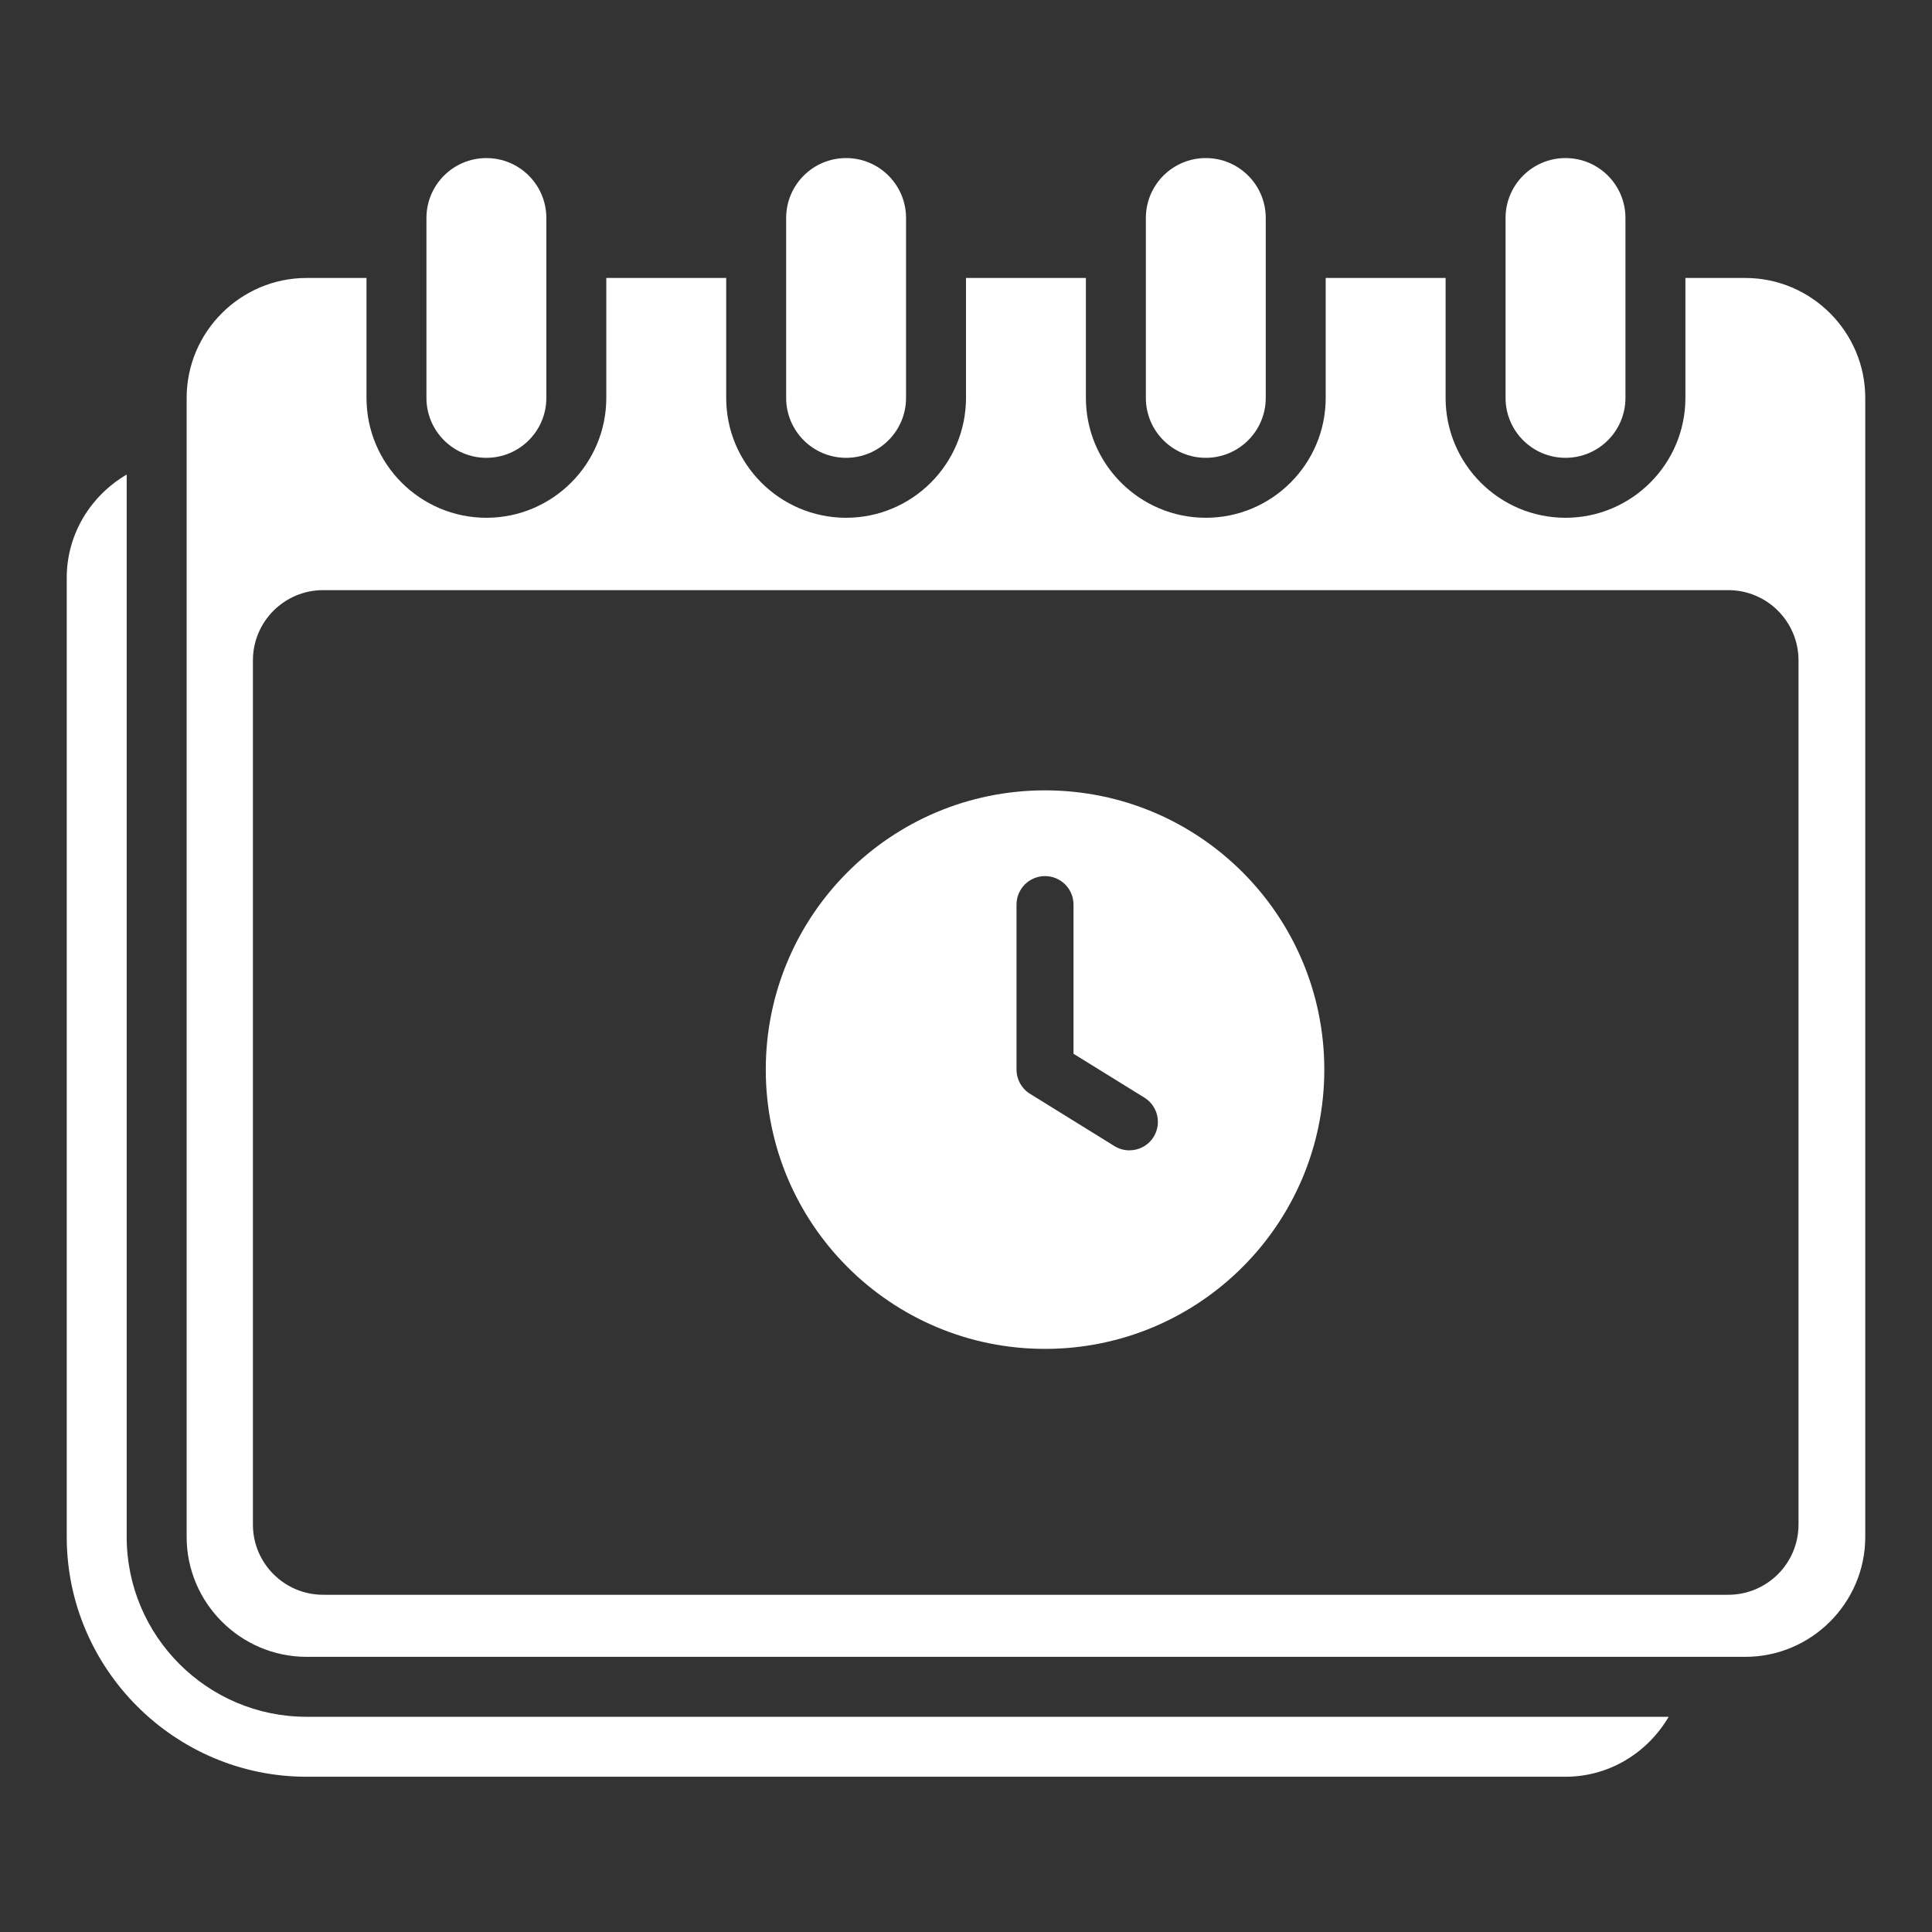
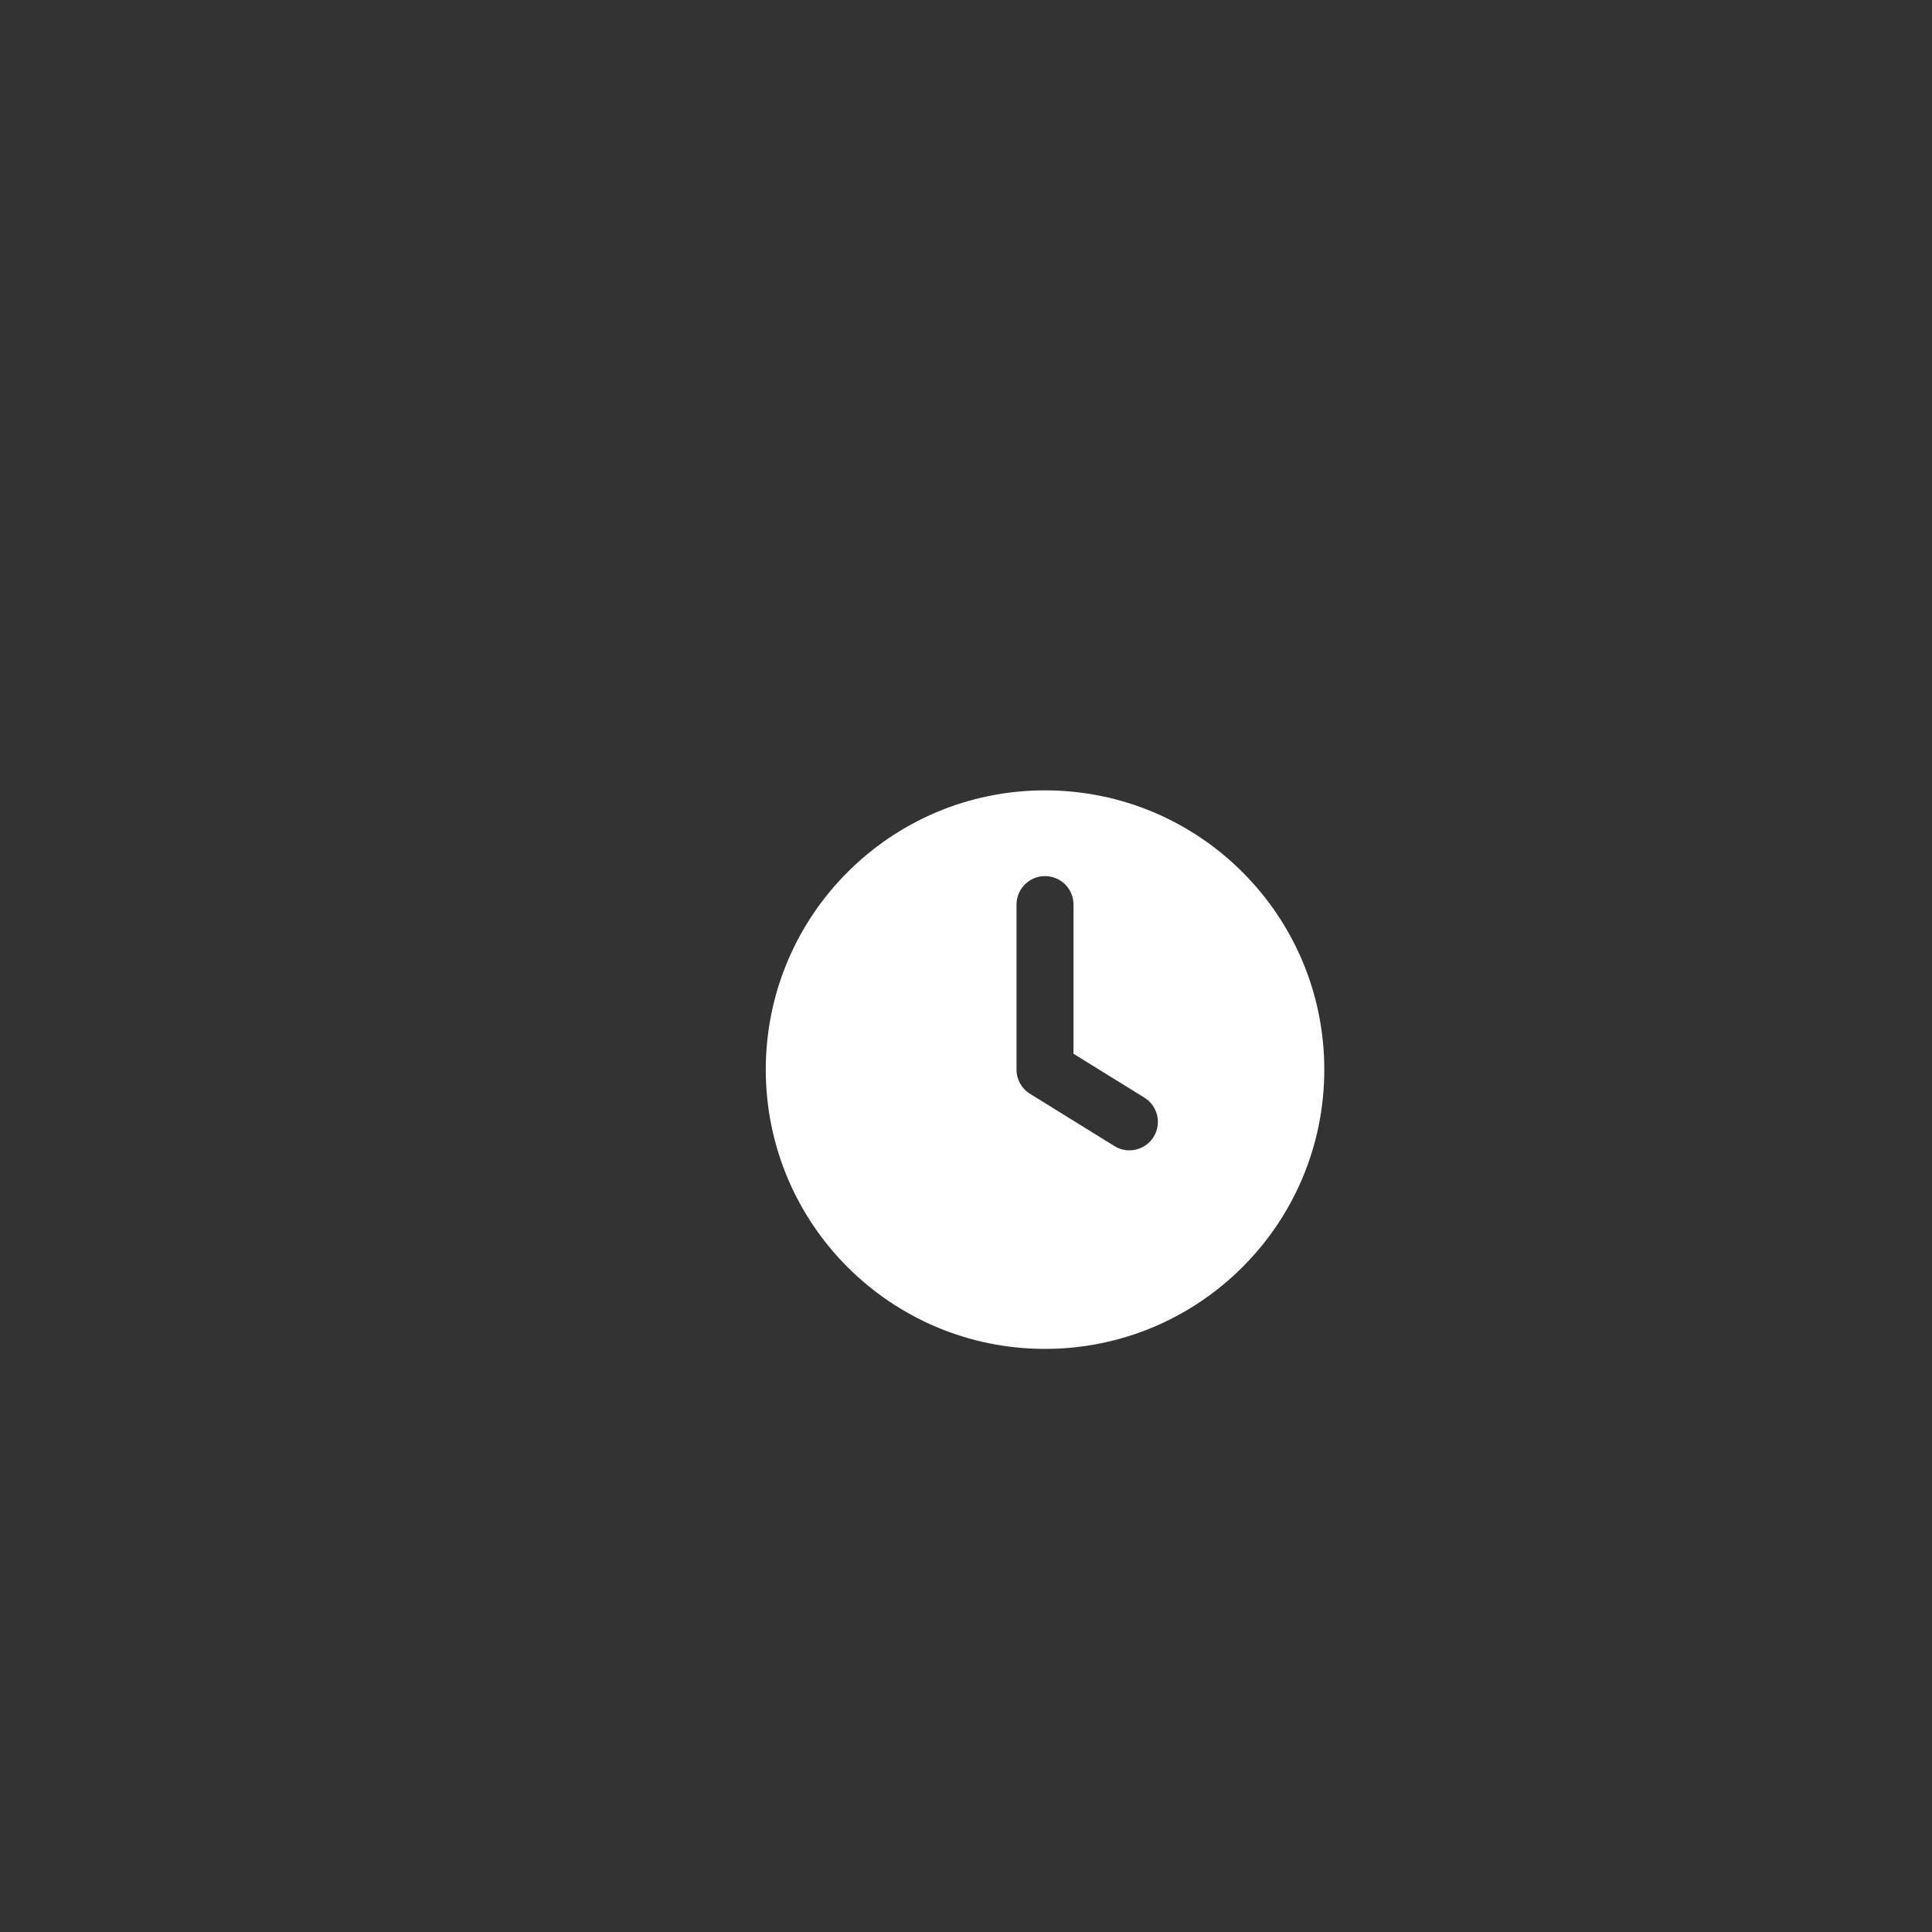
<svg xmlns="http://www.w3.org/2000/svg" width="550" height="550" viewBox="0 0 550 550" fill="none">
  <rect x="0" y="0" width="550" height="550" fill="#333333" stroke="none" />
-   <path fill-rule="evenodd" clip-rule="evenodd" d="M475.038 488.733H87.267C59.038 488.733 36.067 465.762 36.067 437.533V135.095C25.929 141.034 19 151.923 19 164.467V437.533C19 475.08 49.72 505.8 87.267 505.8H445.667C458.211 505.8 469.099 498.871 475.038 488.733ZM360.333 113.267C360.333 122.687 352.705 130.333 343.267 130.333C333.829 130.333 326.2 122.687 326.2 113.267V62.067C326.2 52.646 333.829 45 343.267 45C352.705 45 360.333 52.646 360.333 62.067V113.267ZM462.733 113.267C462.733 122.687 455.105 130.333 445.667 130.333C436.229 130.333 428.6 122.687 428.6 113.267V62.067C428.6 52.646 436.229 45 445.667 45C455.105 45 462.733 52.646 462.733 62.067V113.267ZM257.933 113.267C257.933 122.687 250.305 130.333 240.867 130.333C231.429 130.333 223.8 122.687 223.8 113.267V62.067C223.8 52.646 231.429 45 240.867 45C250.305 45 257.933 52.646 257.933 62.067V113.267ZM155.533 113.267C155.533 122.687 147.905 130.333 138.467 130.333C129.029 130.333 121.4 122.687 121.4 113.267V62.067C121.4 52.646 129.029 45 138.467 45C147.905 45 155.533 52.646 155.533 62.067V113.267ZM531 437.533V113.267C531 94.493 515.64 79.133 496.867 79.133H479.8V113.267C479.8 132.091 464.491 147.4 445.667 147.4C426.842 147.4 411.533 132.091 411.533 113.267V79.133H377.4V113.267C377.4 132.091 362.091 147.4 343.267 147.4C324.442 147.4 309.133 132.091 309.133 113.267V79.133H275V113.267C275 132.091 259.691 147.4 240.867 147.4C222.042 147.4 206.733 132.091 206.733 113.267V79.133H172.6V113.267C172.6 132.091 157.291 147.4 138.467 147.4C119.642 147.4 104.333 132.091 104.333 113.267V79.133H87.267C68.493 79.133 53.133 94.493 53.133 113.267V437.533C53.133 456.307 68.493 471.667 87.267 471.667H496.867C515.64 471.667 531 456.307 531 437.533ZM92 168C80.954 168 72 176.954 72 188V434C72 445.046 80.954 454 92 454H492C503.046 454 512 445.046 512 434V188C512 176.954 503.046 168 492 168H92Z" fill="white" />
  <path d="M297.483 225C253.585 225 218 260.595 218 304.497C218 348.41 253.585 384 297.483 384C341.414 384 377 348.411 377 304.497C377 260.595 341.415 225 297.483 225ZM328.415 323.642C326.876 326.124 324.224 327.479 321.514 327.479C320.064 327.479 318.589 327.093 317.264 326.269L293.233 311.389C290.831 309.911 289.382 307.308 289.382 304.497V257.516C289.382 253.035 293.019 249.407 297.484 249.407C301.983 249.407 305.603 253.035 305.603 257.516V299.984L325.8 312.483C329.586 314.84 330.774 319.829 328.415 323.642Z" fill="white" />
</svg>